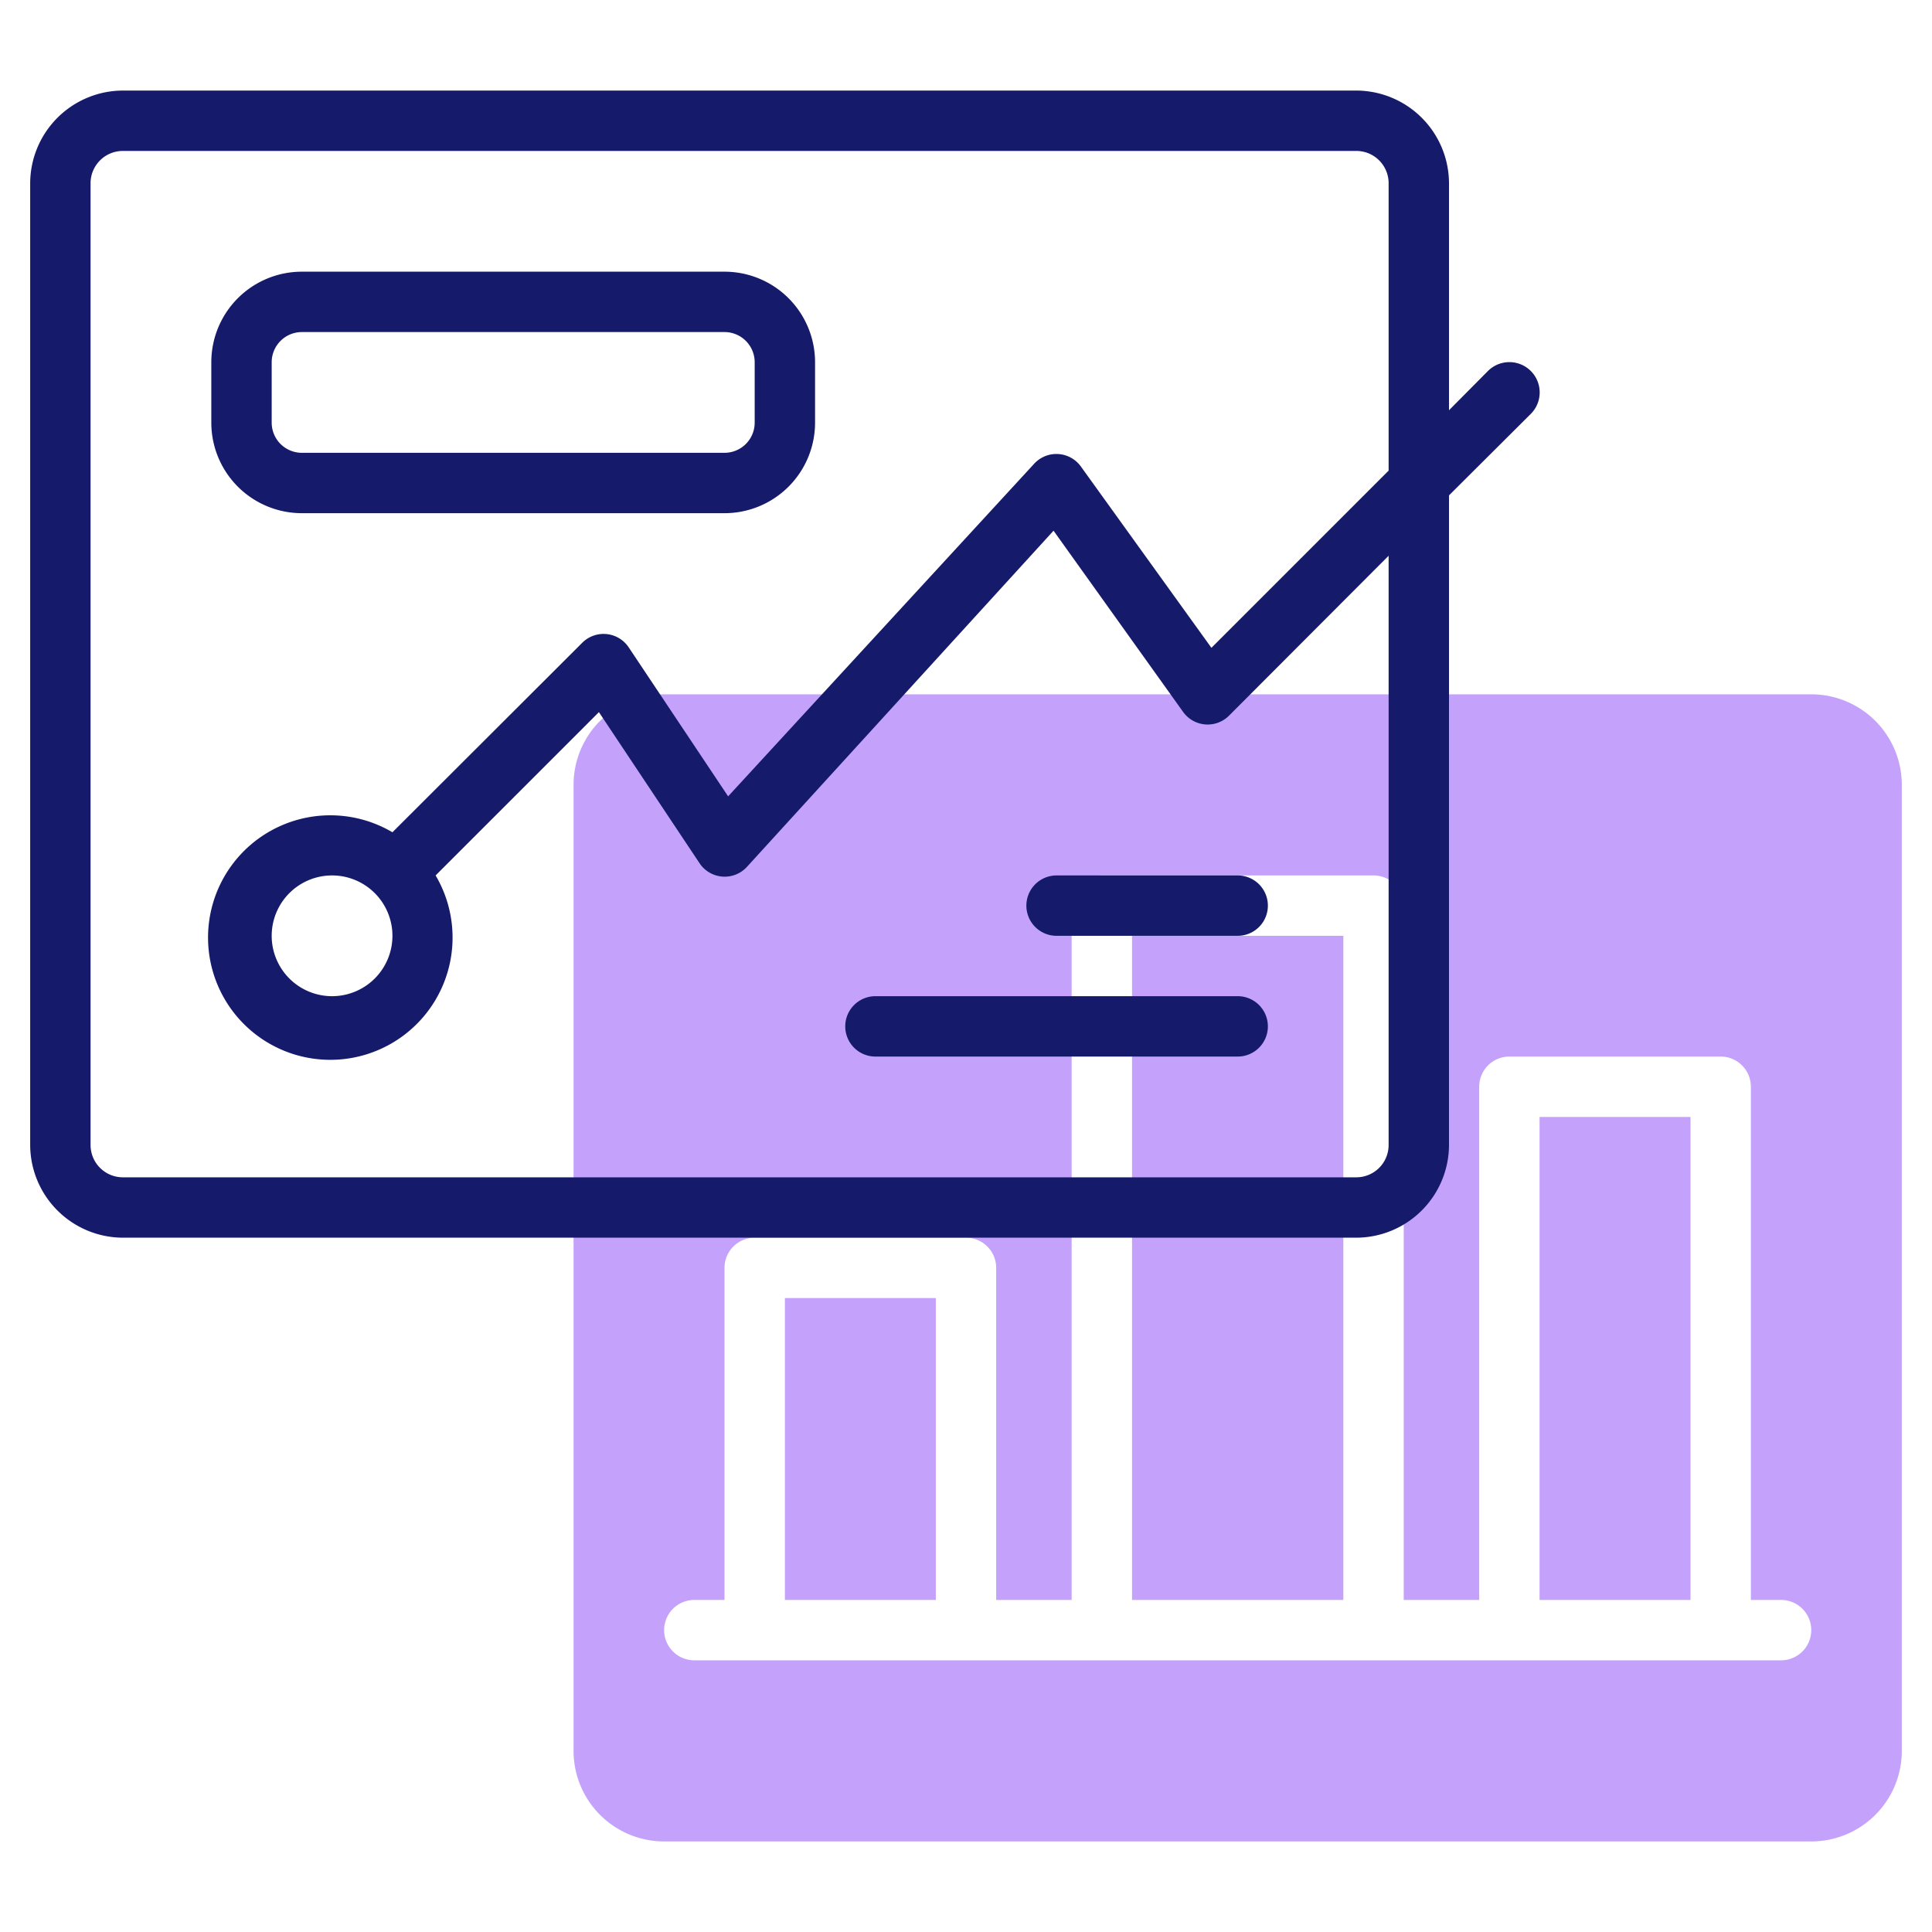
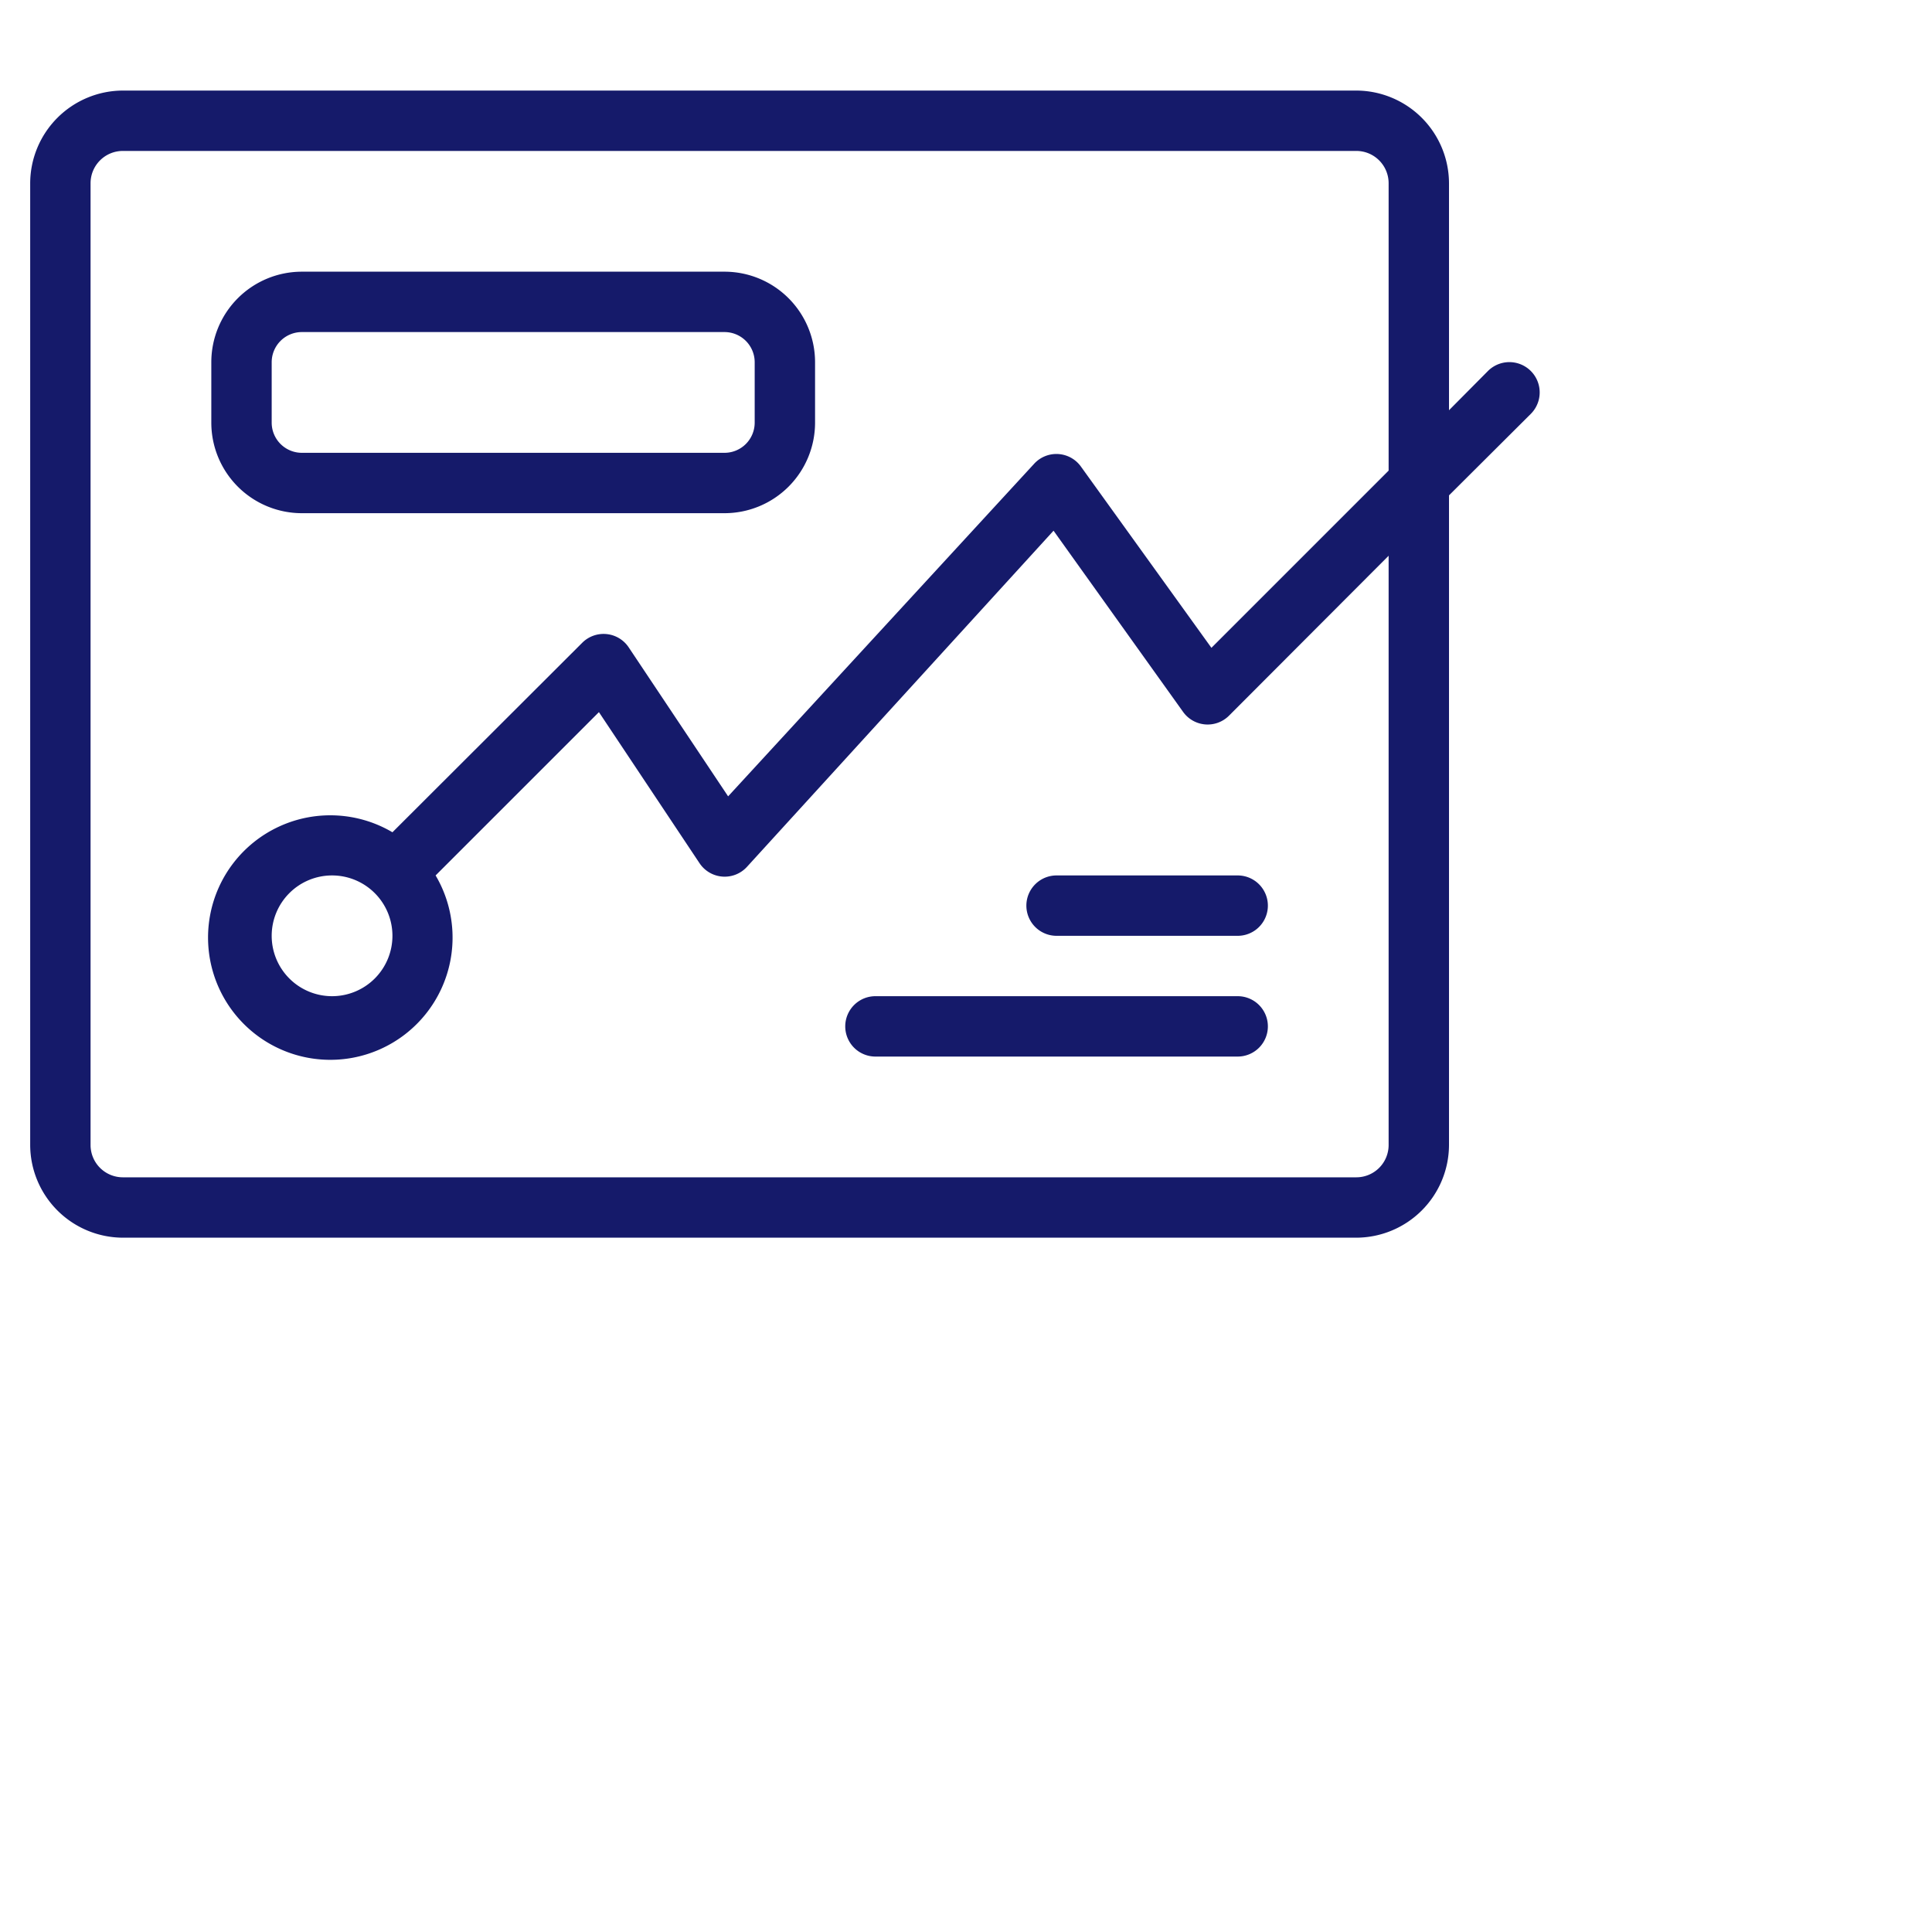
<svg xmlns="http://www.w3.org/2000/svg" height="512" viewBox="0 0 64 64" width="512">
  <g id="Line">
-     <path d="m51 37h5v16h-5zm-13.5 16h7v-22h-7zm25.5-27v32a3 3 0 0 1 -3 3h-38a3 3 0 0 1 -3-3v-32a3 3 0 0 1 3-3h38a3 3 0 0 1 3 3zm-3 28a1 1 0 0 0 -1-1h-1v-17a1 1 0 0 0 -1-1h-7a1 1 0 0 0 -1 1v17h-2.5v-23a1 1 0 0 0 -1-1h-9a1 1 0 0 0 -1 1v23h-2.5v-11a1 1 0 0 0 -1-1h-7a1 1 0 0 0 -1 1v11h-1a1 1 0 0 0 0 2h36a1 1 0 0 0 1-1zm-34-1h5v-10h-5z" fill="#c4a2fc" />
    <path d="m49.29 12.29-1.29 1.3v-7.52a3.08 3.08 0 0 0 -3.07-3.07h-40.86a3.08 3.08 0 0 0 -3.07 3.07v31.86a3.08 3.08 0 0 0 3.07 3.07h40.86a3.08 3.08 0 0 0 3.07-3.07v-21.52l2.71-2.7a1 1 0 0 0 -1.42-1.42zm-3.29 25.64a1.07 1.07 0 0 1 -1.07 1.07h-40.86a1.07 1.07 0 0 1 -1.07-1.07v-31.86a1.07 1.07 0 0 1 1.07-1.07h40.86a1.07 1.07 0 0 1 1.07 1.07v9.52l-5.87 5.87-4.32-6a1 1 0 0 0 -1.55-.1l-10.14 11.02-3.29-4.93a1 1 0 0 0 -1.54-.16l-6.29 6.28a4.05 4.05 0 1 0 1.43 1.43l5.41-5.41 3.33 5a1 1 0 0 0 1.57.13l10.16-11.14 4.29 6a1 1 0 0 0 1.52.13l5.29-5.3zm-33-6.93a2 2 0 1 1 -2-2 2 2 0 0 1 2 2zm-3-14h14a3 3 0 0 0 3-3v-2a3 3 0 0 0 -3-3h-14a3 3 0 0 0 -3 3v2a3 3 0 0 0 3 3zm-1-5a1 1 0 0 1 1-1h14a1 1 0 0 1 1 1v2a1 1 0 0 1 -1 1h-14a1 1 0 0 1 -1-1zm33 22a1 1 0 0 1 -1 1h-12a1 1 0 0 1 0-2h12a1 1 0 0 1 1 1zm-7-5h6a1 1 0 0 1 0 2h-6a1 1 0 0 1 0-2z" fill="#151a6a" />
  </g>
</svg>